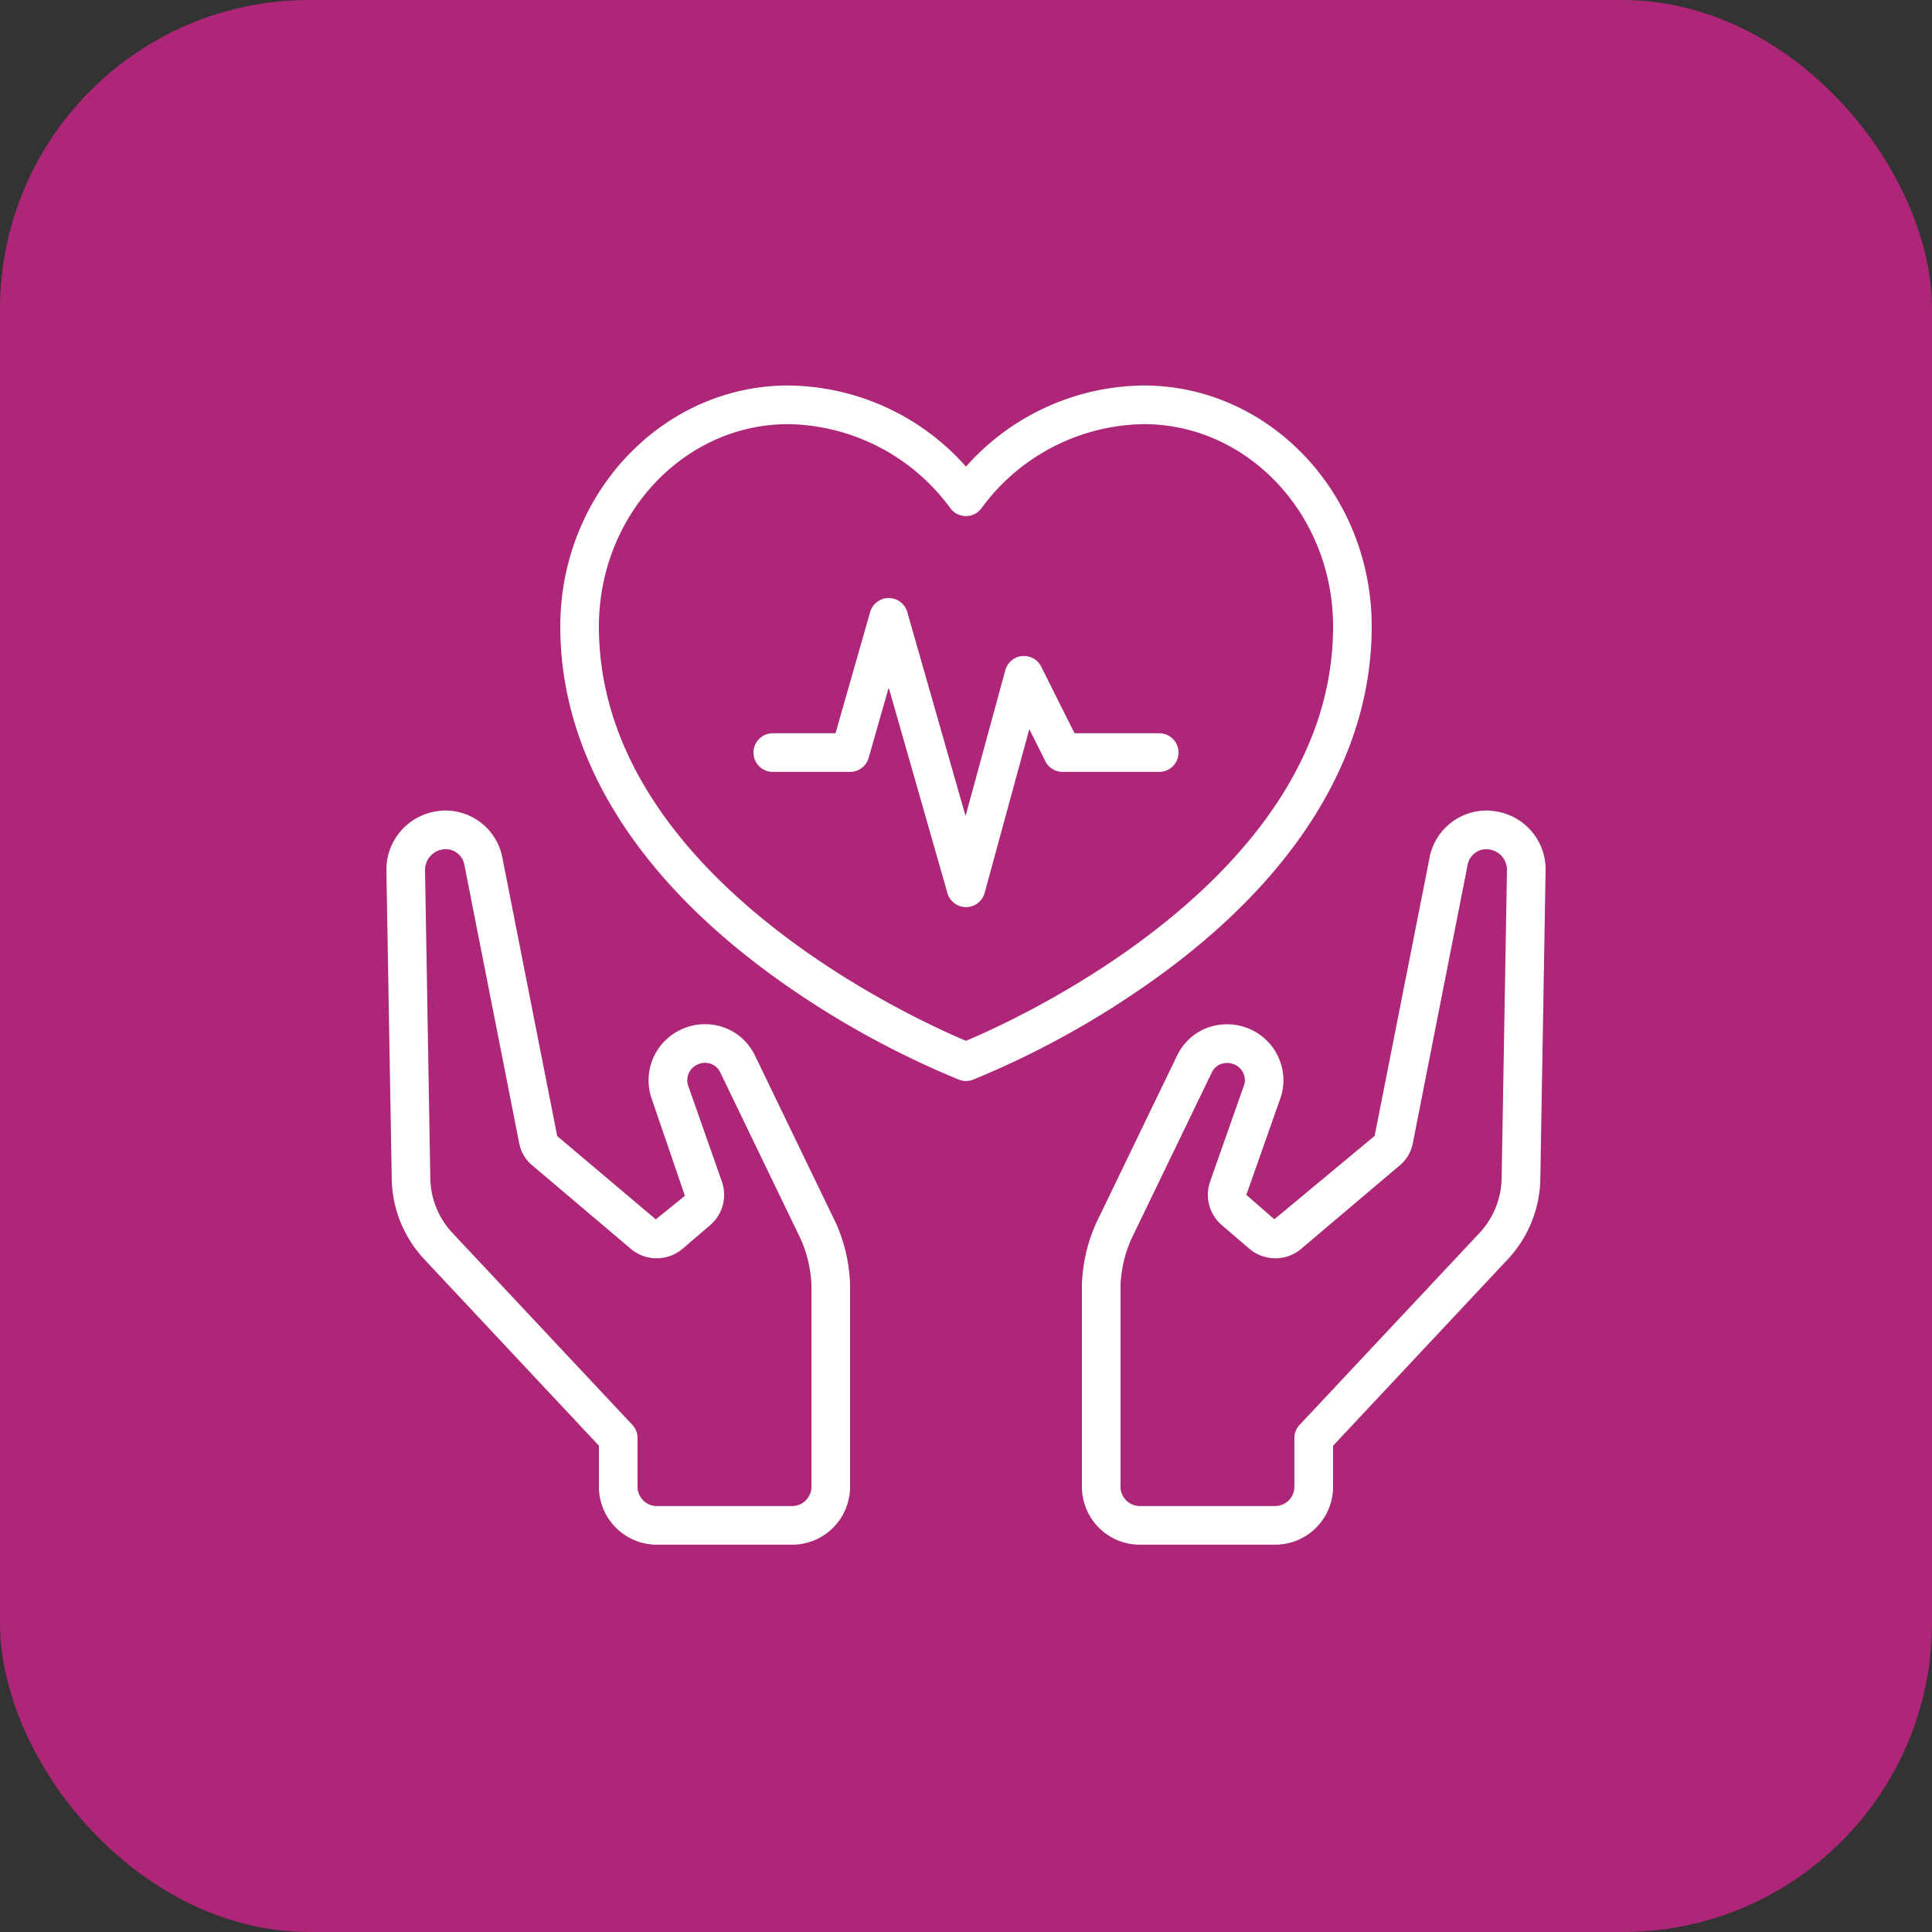
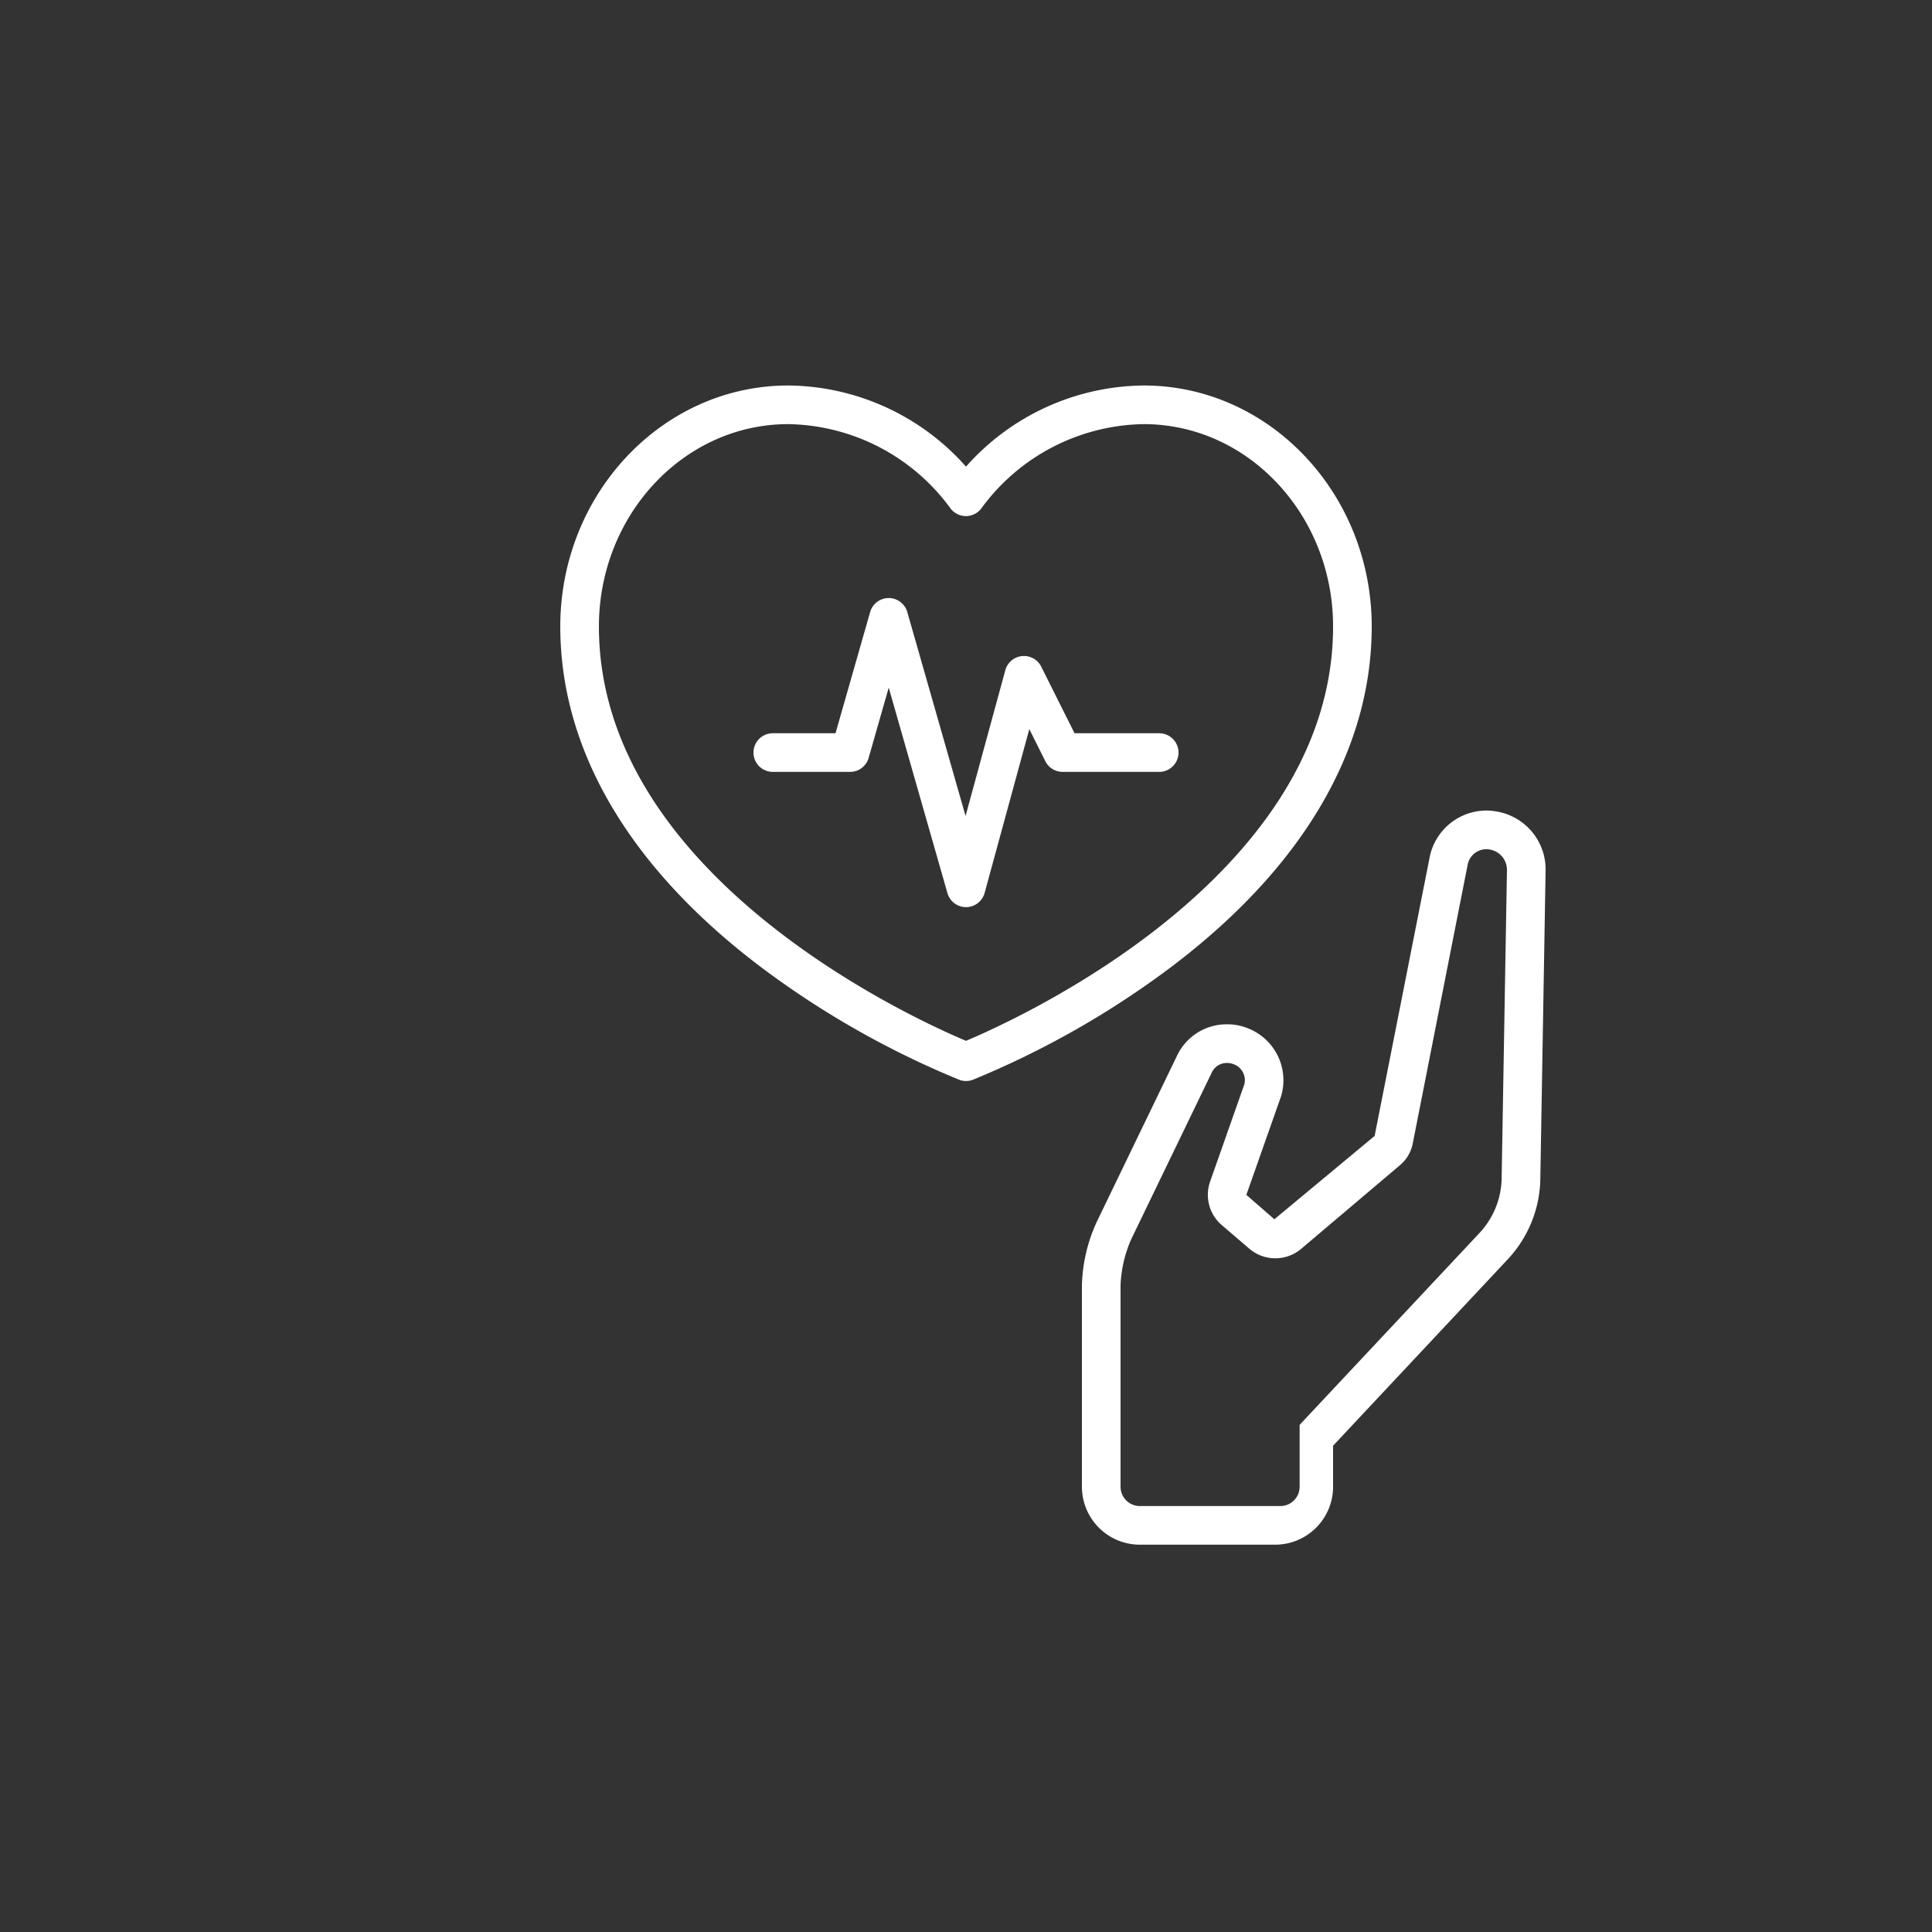
<svg xmlns="http://www.w3.org/2000/svg" width="100" height="100" viewBox="0 0 100 100">
  <rect x="0" y="0" width="100" height="100" fill="#333333" stroke="none" />
  <g id="Group_1469" data-name="Group 1469" transform="translate(4546 -11475.785)">
-     <rect id="Rectangle_231" data-name="Rectangle 231" width="100" height="100" rx="16" transform="translate(-4546 11475.785)" fill="#ae2677" />
    <g id="good-health" transform="translate(-4526 11495.738)">
-       <path id="Path_848" data-name="Path 848" d="M57.4,22.041A2.618,2.618,0,0,0,56.938,22a3.006,3.006,0,0,0-2.93,2.371L51.15,38.843l-5.189,4.313-1.45-1.263,1.8-5.111a2.89,2.89,0,0,0-1.857-3.561,2.749,2.749,0,0,0-.941-.156,2.839,2.839,0,0,0-2.578,1.6l-4.179,8.65A8.367,8.367,0,0,0,36,46.564V57a3,3,0,0,0,3,3h7a3,3,0,0,0,3-3V54.877l9.026-9.632a6.244,6.244,0,0,0,1.7-4.122L60,25.112a3.04,3.04,0,0,0-2.594-3.071ZM58,25.076l-.276,16a4.249,4.249,0,0,1-1.155,2.8l-9.3,9.921a1,1,0,0,0-.271.684V57a1,1,0,0,1-1,1H39a1,1,0,0,1-1-1V46.565a6.534,6.534,0,0,1,.552-2.376l4.18-8.65a.851.851,0,0,1,.778-.473.832.832,0,0,1,.3.05.881.881,0,0,1,.6,1.046l-1.785,5.072a2.066,2.066,0,0,0,.62,2.229l1.416,1.213a2.072,2.072,0,0,0,2.684.014l5.091-4.311a1.965,1.965,0,0,0,.687-1.141l2.849-14.465a.99.99,0,0,1,.97-.772.762.762,0,0,1,.145.015A1.064,1.064,0,0,1,58,25.072v.006Z" fill="#fff" />
-       <path id="Path_849" data-name="Path 849" d="M19.067,34.661a2.842,2.842,0,0,0-2.578-1.6,2.68,2.68,0,0,0-.91.146A2.9,2.9,0,0,0,13.7,36.825l1.751,5.117-1.507,1.219L8.841,38.85,5.986,24.357A3,3,0,0,0,3.061,22a2.465,2.465,0,0,0-.425.034A3.054,3.054,0,0,0,0,25.114L.277,41.131a6.24,6.24,0,0,0,1.7,4.113L11,54.877V57a3,3,0,0,0,3,3h7a3,3,0,0,0,3-3V46.564a8.37,8.37,0,0,0-.751-3.245ZM22,57a1,1,0,0,1-1,1H14a1,1,0,0,1-1-1V54.481a1,1,0,0,0-.271-.684l-9.3-9.922a4.236,4.236,0,0,1-1.155-2.788L2,25.075v-.006a1.078,1.078,0,0,1,.959-1.062.566.566,0,0,1,.1-.008.984.984,0,0,1,.966.758l2.85,14.468a1.959,1.959,0,0,0,.679,1.145l5.088,4.308a2.071,2.071,0,0,0,2.694,0l1.417-1.213a2.068,2.068,0,0,0,.62-2.233L15.605,36.2a.9.9,0,0,1,.62-1.1.78.78,0,0,1,.265-.039.853.853,0,0,1,.778.469l4.182,8.659A6.518,6.518,0,0,1,22,46.565V57Z" fill="#fff" />
+       <path id="Path_848" data-name="Path 848" d="M57.4,22.041A2.618,2.618,0,0,0,56.938,22a3.006,3.006,0,0,0-2.93,2.371L51.15,38.843l-5.189,4.313-1.45-1.263,1.8-5.111a2.89,2.89,0,0,0-1.857-3.561,2.749,2.749,0,0,0-.941-.156,2.839,2.839,0,0,0-2.578,1.6l-4.179,8.65A8.367,8.367,0,0,0,36,46.564V57a3,3,0,0,0,3,3h7a3,3,0,0,0,3-3V54.877l9.026-9.632a6.244,6.244,0,0,0,1.7-4.122L60,25.112a3.04,3.04,0,0,0-2.594-3.071ZM58,25.076l-.276,16a4.249,4.249,0,0,1-1.155,2.8l-9.3,9.921V57a1,1,0,0,1-1,1H39a1,1,0,0,1-1-1V46.565a6.534,6.534,0,0,1,.552-2.376l4.18-8.65a.851.851,0,0,1,.778-.473.832.832,0,0,1,.3.05.881.881,0,0,1,.6,1.046l-1.785,5.072a2.066,2.066,0,0,0,.62,2.229l1.416,1.213a2.072,2.072,0,0,0,2.684.014l5.091-4.311a1.965,1.965,0,0,0,.687-1.141l2.849-14.465a.99.99,0,0,1,.97-.772.762.762,0,0,1,.145.015A1.064,1.064,0,0,1,58,25.072v.006Z" fill="#fff" />
      <path id="Path_850" data-name="Path 850" d="M51,12.475C51,5.6,45.707,0,39.2,0A12.426,12.426,0,0,0,30,4.2,12.426,12.426,0,0,0,20.8,0C14.294,0,9,5.6,9,12.475c0,6.408,3.6,12.508,10.4,17.639a46.423,46.423,0,0,0,10.245,5.82,1,1,0,0,0,.714,0A46.448,46.448,0,0,0,40.6,30.114C47.4,24.983,51,18.884,51,12.475ZM30,33.92c-2.645-1.11-19-8.506-19-21.445C11,6.7,15.4,2,20.8,2a10.591,10.591,0,0,1,8.4,4.365,1,1,0,0,0,1.592,0A10.592,10.592,0,0,1,39.2,2C44.6,2,49,6.7,49,12.475,49,25.414,32.645,32.81,30,33.92Z" fill="#fff" />
      <path id="Path_851" data-name="Path 851" d="M40,18H35.618l-1.724-3.447a1,1,0,0,0-1.859.184l-2.058,7.544L26.961,11.725a1,1,0,0,0-1.922,0L23.246,18H20a1,1,0,0,0,0,2h4a1,1,0,0,0,.961-.726L26,15.638l3.039,10.635A1,1,0,0,0,30,27h.006a1,1,0,0,0,.959-.737l2.312-8.475.829,1.659A1,1,0,0,0,35,20h5a1,1,0,0,0,0-2Z" fill="#fff" />
    </g>
  </g>
</svg>